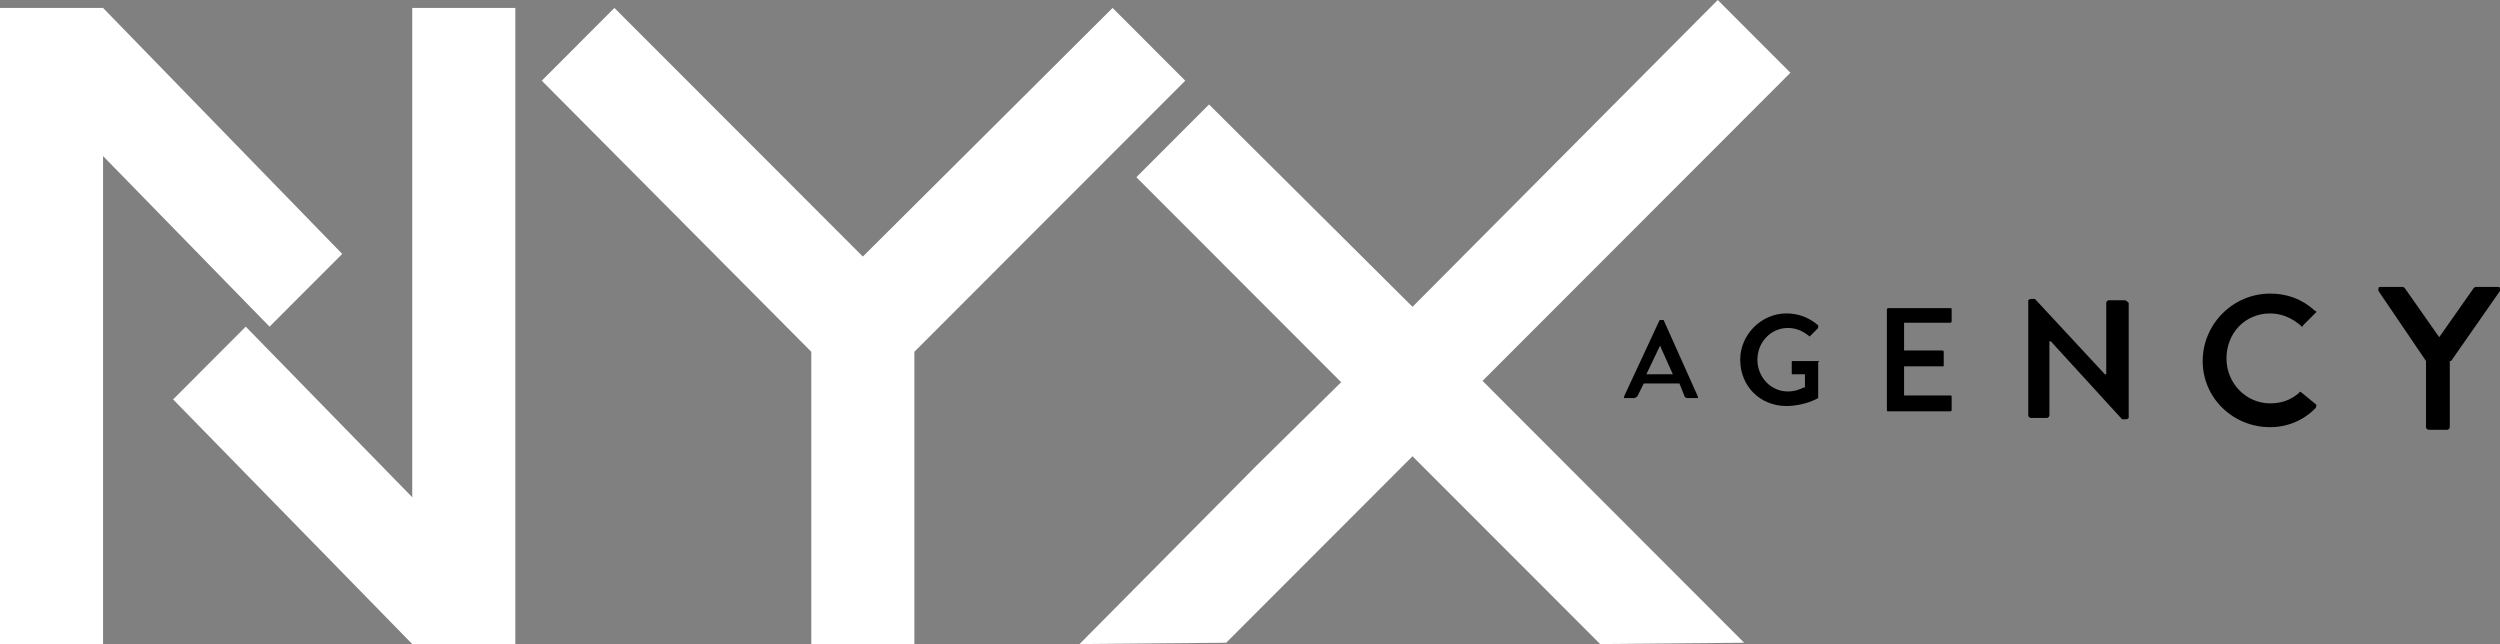
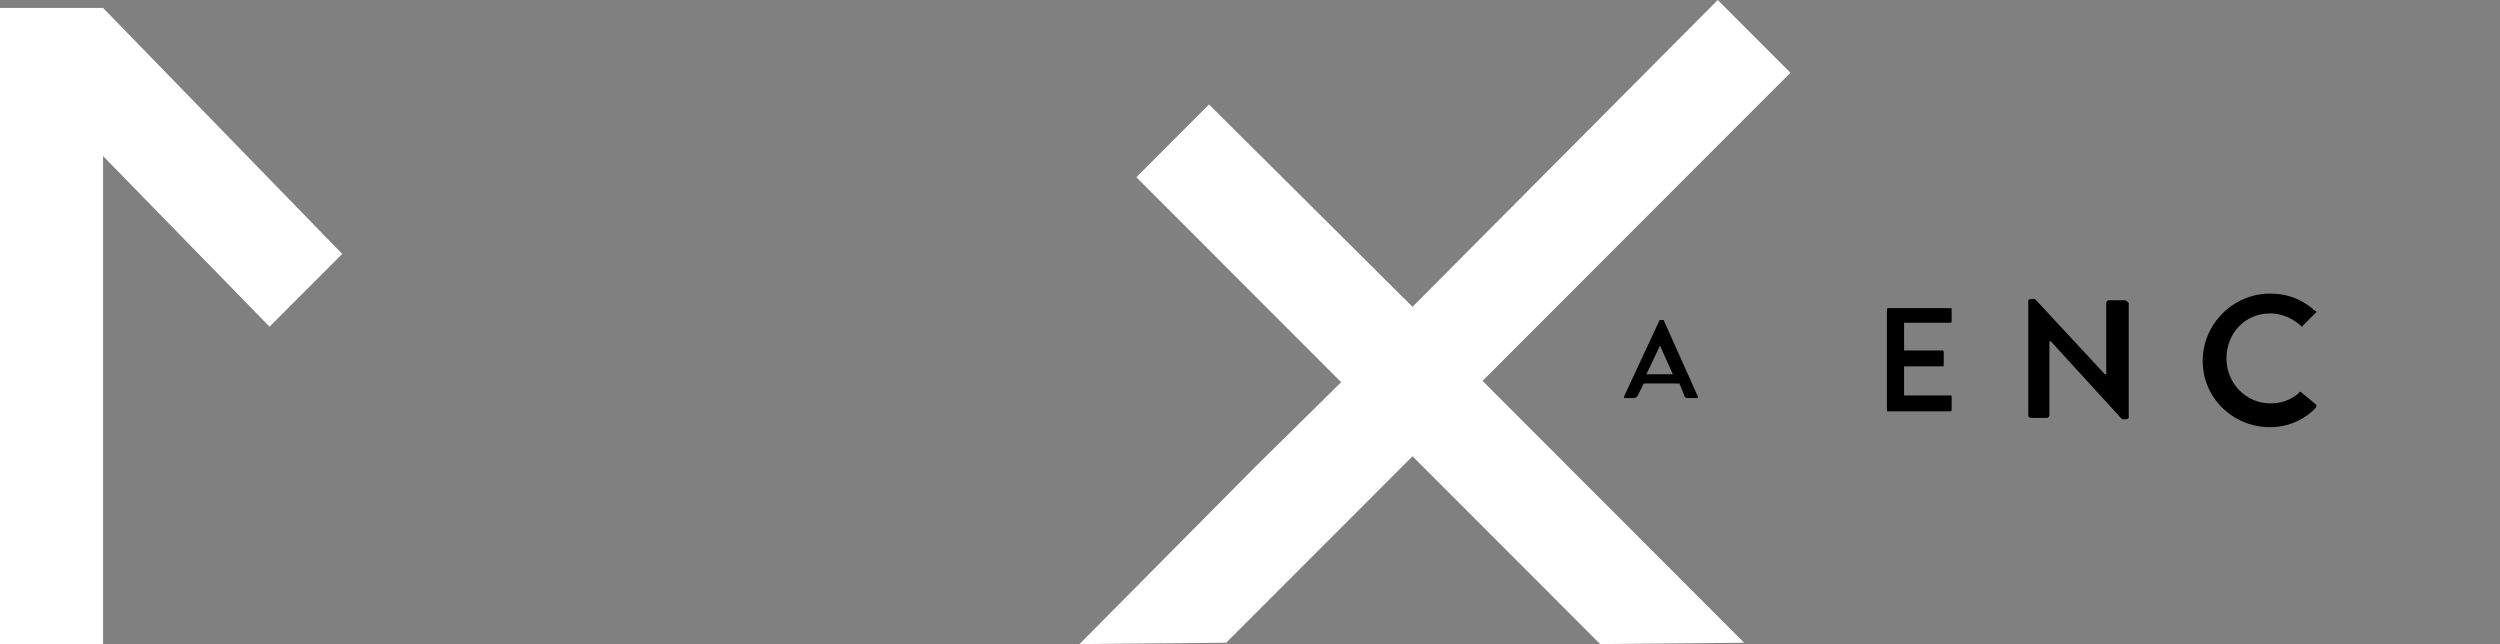
<svg xmlns="http://www.w3.org/2000/svg" width="295" height="76" viewBox="0 0 295 76" fill="none">
  <rect x="0" y="0" width="295" height="76" fill="#808080" stroke="none" />
  <path d="M40.383 29.963L12.162 0.938H0V75.999H12.162V18.416L31.808 38.546L40.383 29.963Z" fill="white" style="fill:white;fill-opacity:1;" />
-   <path d="M48.646 58.677L29 38.546L20.425 47.129L48.646 75.999H60.808V0.938H48.646V58.677Z" fill="white" style="fill:white;fill-opacity:1;" />
  <path d="M174.94 44.943L211.27 8.583L202.694 0L166.677 36.204L142.665 12.328L134.089 20.911L158.257 45.099L148.278 54.931L127.385 75.998L144.692 75.842L166.677 53.838L188.817 75.998L205.812 75.842L184.919 54.931L174.94 44.943Z" fill="white" style="fill:white;fill-opacity:1;" />
-   <path d="M139.86 9.52L131.284 0.938L101.815 30.276L72.502 0.938L63.927 9.52L95.734 41.511V61.486V75.999H107.896V41.511L139.86 9.52Z" fill="white" style="fill:white;fill-opacity:1;" />
  <path d="M193.965 45.252H198.175L198.798 46.813C198.954 46.969 198.954 46.969 199.11 46.969H200.202H200.357C200.357 46.969 200.357 46.969 200.357 46.813L196.304 37.762C196.304 37.762 196.304 37.762 196.148 37.762H195.992C195.992 37.762 195.992 37.762 195.836 37.762L191.626 46.813V46.969C191.626 46.969 191.626 46.969 191.782 46.969H192.873C193.029 46.969 193.029 46.813 193.185 46.813L193.965 45.252ZM195.836 40.883H195.992V41.039L197.395 44.16H194.277L195.836 40.883Z" fill="#69BE5A" style="fill:#69BE5A;fill:color(display-p3 0.412 0.745 0.353);fill-opacity:1;" />
-   <path d="M214.544 42.602H211.582C211.426 42.602 211.426 42.602 211.426 42.758V44.007C211.426 44.163 211.426 44.163 211.582 44.163H212.985V45.723H212.829C212.517 45.879 211.893 46.191 210.958 46.191C208.931 46.191 207.372 44.475 207.372 42.446C207.372 40.418 208.931 38.701 210.958 38.701C211.893 38.701 212.673 39.013 213.453 39.637C213.608 39.793 213.608 39.637 213.608 39.637L214.544 38.701C214.544 38.701 214.544 38.701 214.544 38.545V38.389C213.453 37.453 212.205 36.984 210.802 36.984C207.839 36.984 205.345 39.481 205.345 42.446C205.345 45.567 207.684 47.908 210.802 47.908C212.985 47.908 214.544 46.972 214.544 46.972C214.544 46.972 214.544 46.972 214.544 46.816V42.758C214.7 42.602 214.7 42.602 214.544 42.602Z" fill="#69BE5A" style="fill:#69BE5A;fill:color(display-p3 0.412 0.745 0.353);fill-opacity:1;" />
  <path d="M230.138 46.663H224.681V43.23H229.203C229.359 43.23 229.359 43.23 229.359 43.074V41.513C229.359 41.357 229.203 41.357 229.203 41.357H224.681V38.08H230.138C230.294 38.08 230.294 37.924 230.294 37.924V36.519C230.294 36.363 230.294 36.363 230.138 36.363H222.81C222.654 36.363 222.654 36.519 222.654 36.519V48.379C222.654 48.535 222.654 48.535 222.81 48.535H230.138C230.294 48.535 230.294 48.379 230.294 48.379V46.975C230.294 46.663 230.294 46.663 230.138 46.663Z" fill="#69BE5A" style="fill:#69BE5A;fill:color(display-p3 0.412 0.745 0.353);fill-opacity:1;" />
  <path d="M250.719 35.429H248.848C248.692 35.429 248.536 35.586 248.536 35.742V44.169H248.38L240.117 35.273H239.649C239.493 35.273 239.337 35.429 239.337 35.429V49.006C239.337 49.162 239.493 49.318 239.649 49.318H241.52C241.676 49.318 241.832 49.162 241.832 49.006V40.267H241.988L250.407 49.474H250.875C251.031 49.474 251.187 49.318 251.187 49.318V35.742C251.031 35.586 250.875 35.429 250.719 35.429Z" fill="#69BE5A" style="fill:#69BE5A;fill:color(display-p3 0.412 0.745 0.353);fill-opacity:1;" />
  <path d="M271.611 46.349C271.455 46.193 271.299 46.193 271.299 46.349C270.208 47.285 269.116 47.597 267.869 47.597C265.062 47.597 262.724 45.256 262.724 42.291C262.724 39.326 264.906 36.985 267.869 36.985C269.116 36.985 270.364 37.453 271.455 38.39L271.611 38.546C271.611 38.546 271.767 38.546 271.767 38.39L273.17 36.985L273.326 36.829C273.326 36.829 273.326 36.673 273.17 36.673C271.611 35.269 269.896 34.645 267.869 34.645C263.503 34.645 259.917 38.234 259.917 42.603C259.917 46.973 263.503 50.406 267.869 50.406C269.896 50.406 271.767 49.626 273.17 48.221C273.17 48.221 273.326 48.065 273.326 47.909V47.753L271.611 46.349Z" fill="#69BE5A" style="fill:#69BE5A;fill:color(display-p3 0.412 0.745 0.353);fill-opacity:1;" />
-   <path d="M289.231 42.598L295 34.328C295 34.172 295 34.172 295 34.015C295 33.859 294.844 33.859 294.688 33.859H292.193C292.037 33.859 292.037 33.859 291.881 34.015L287.828 39.789L283.774 34.015C283.618 33.859 283.618 33.859 283.462 33.859H280.967C280.811 33.859 280.655 33.859 280.655 34.015C280.655 34.172 280.655 34.172 280.655 34.328L286.268 42.598V50.401C286.268 50.557 286.424 50.713 286.58 50.713H288.763C288.919 50.713 289.075 50.557 289.075 50.401V42.598H289.231Z" fill="#69BE5A" style="fill:#69BE5A;fill:color(display-p3 0.412 0.745 0.353);fill-opacity:1;" />
</svg>